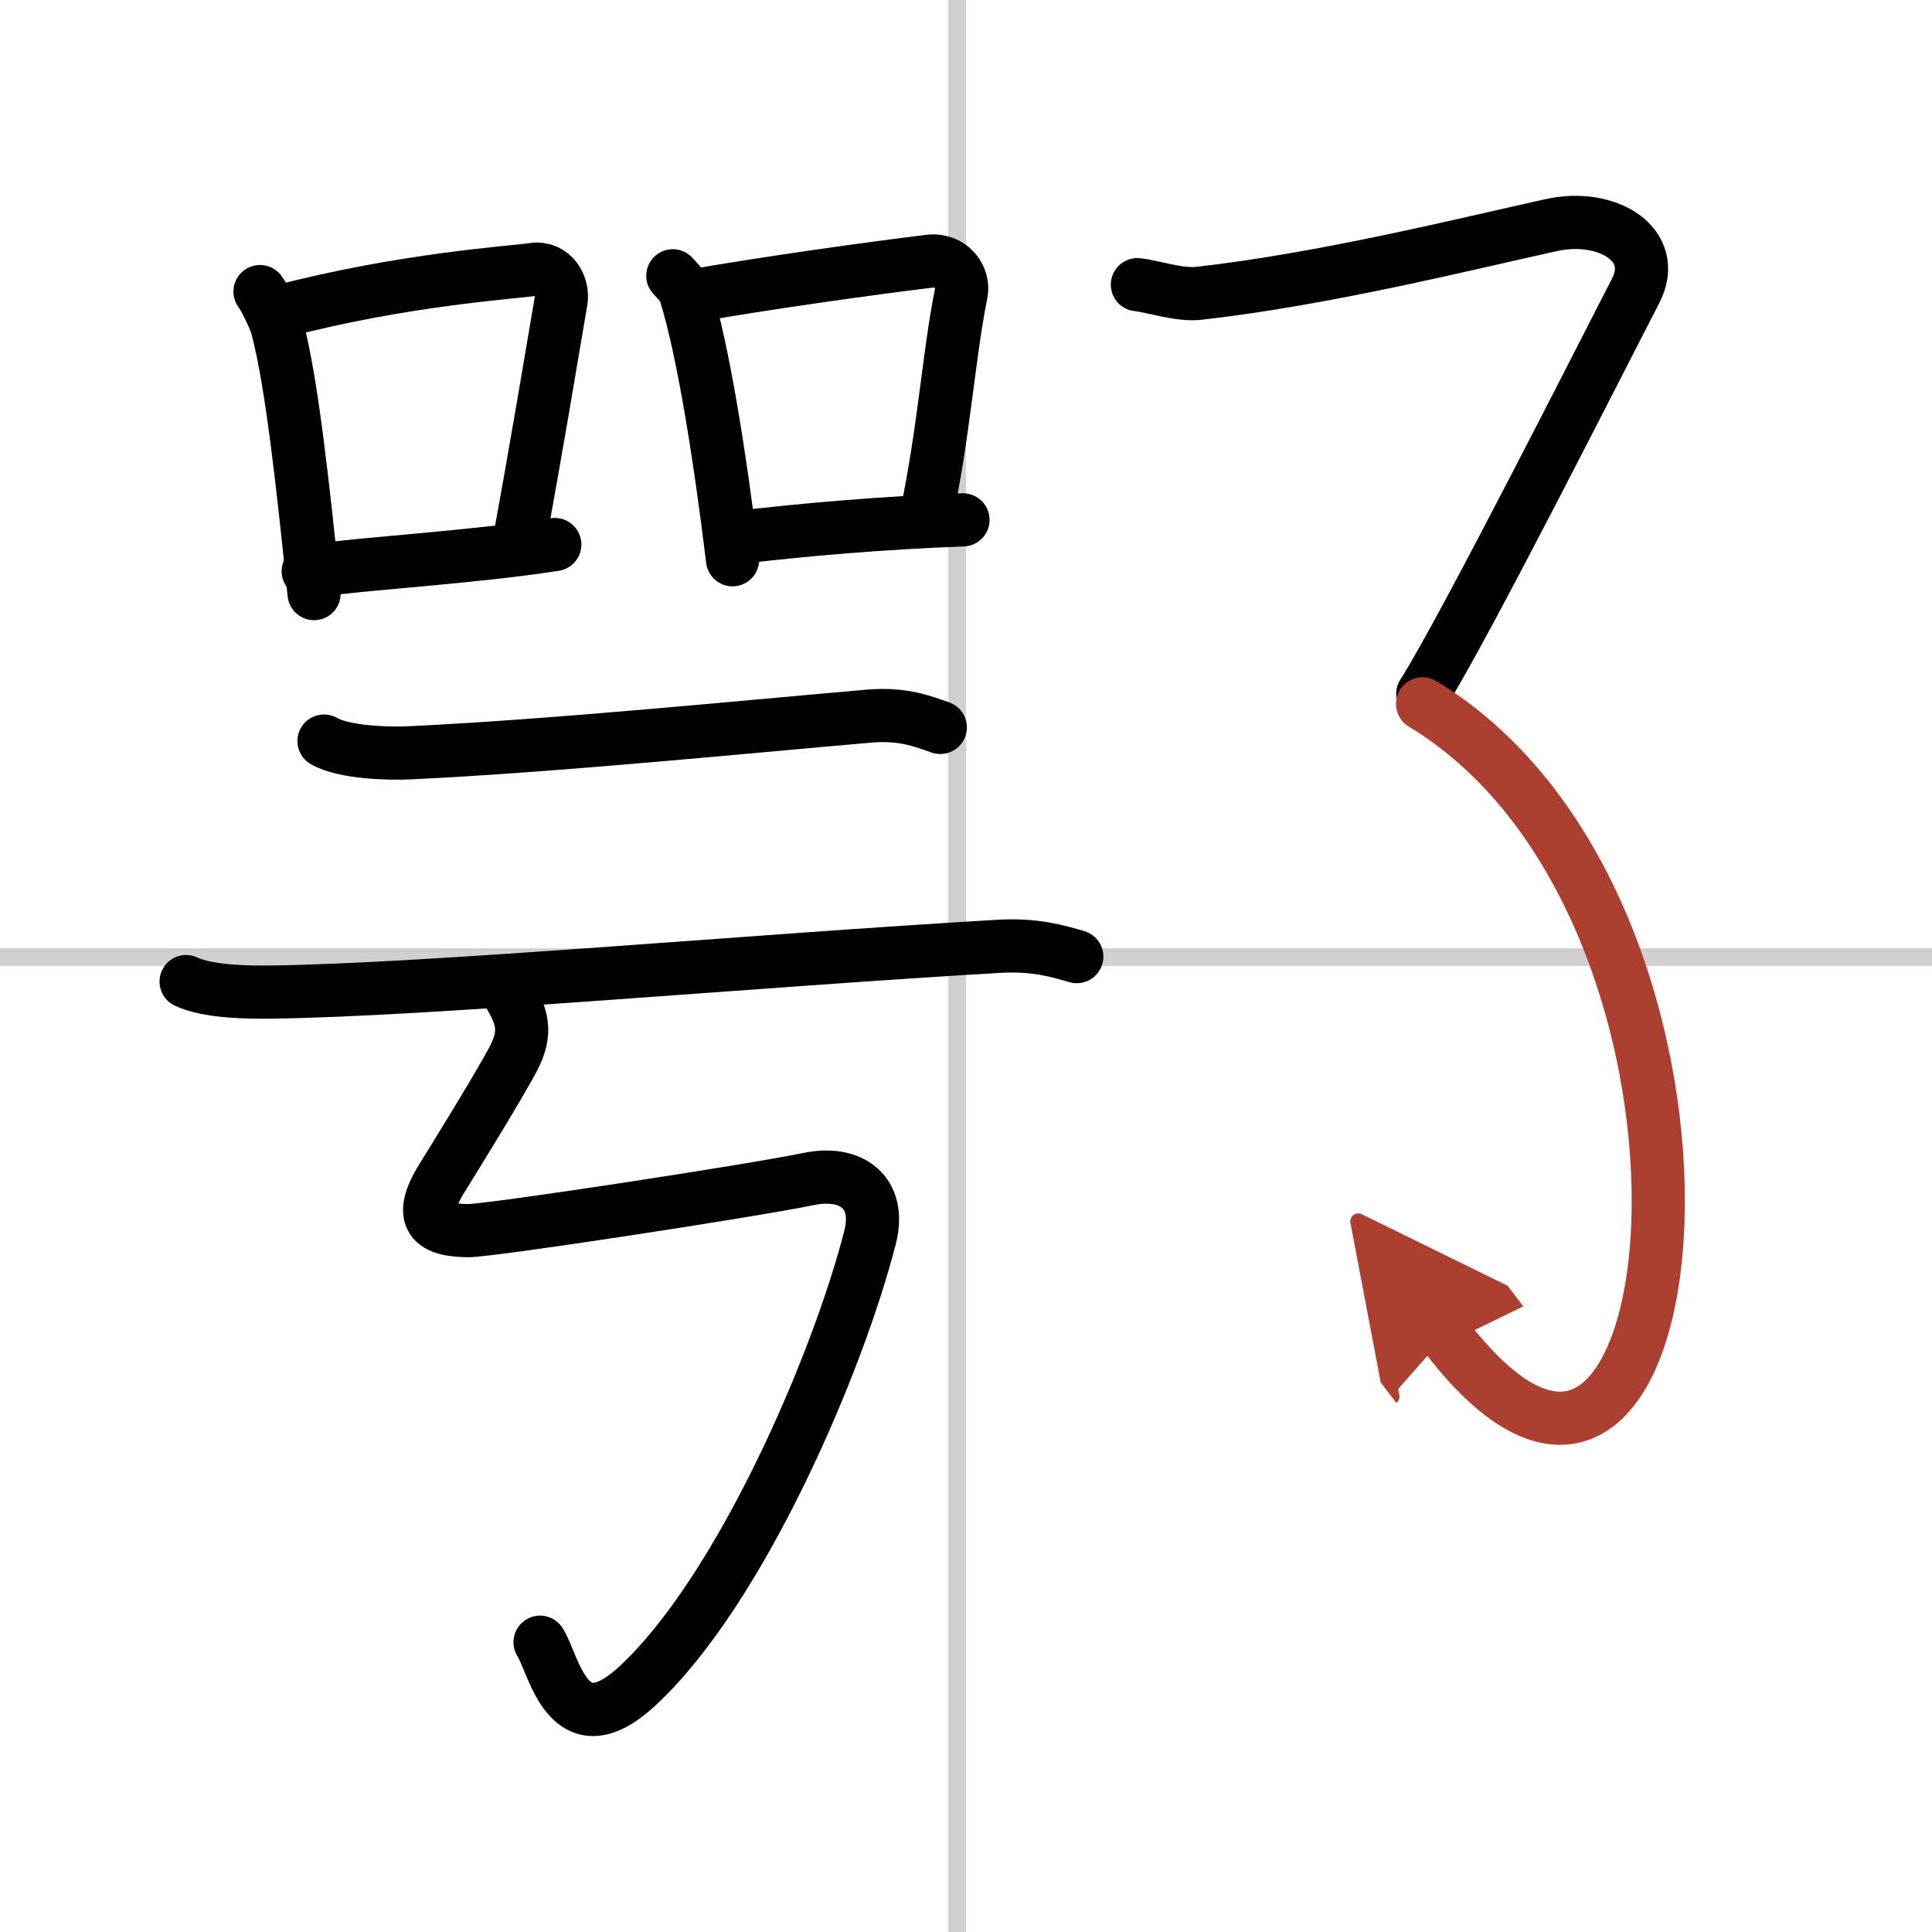
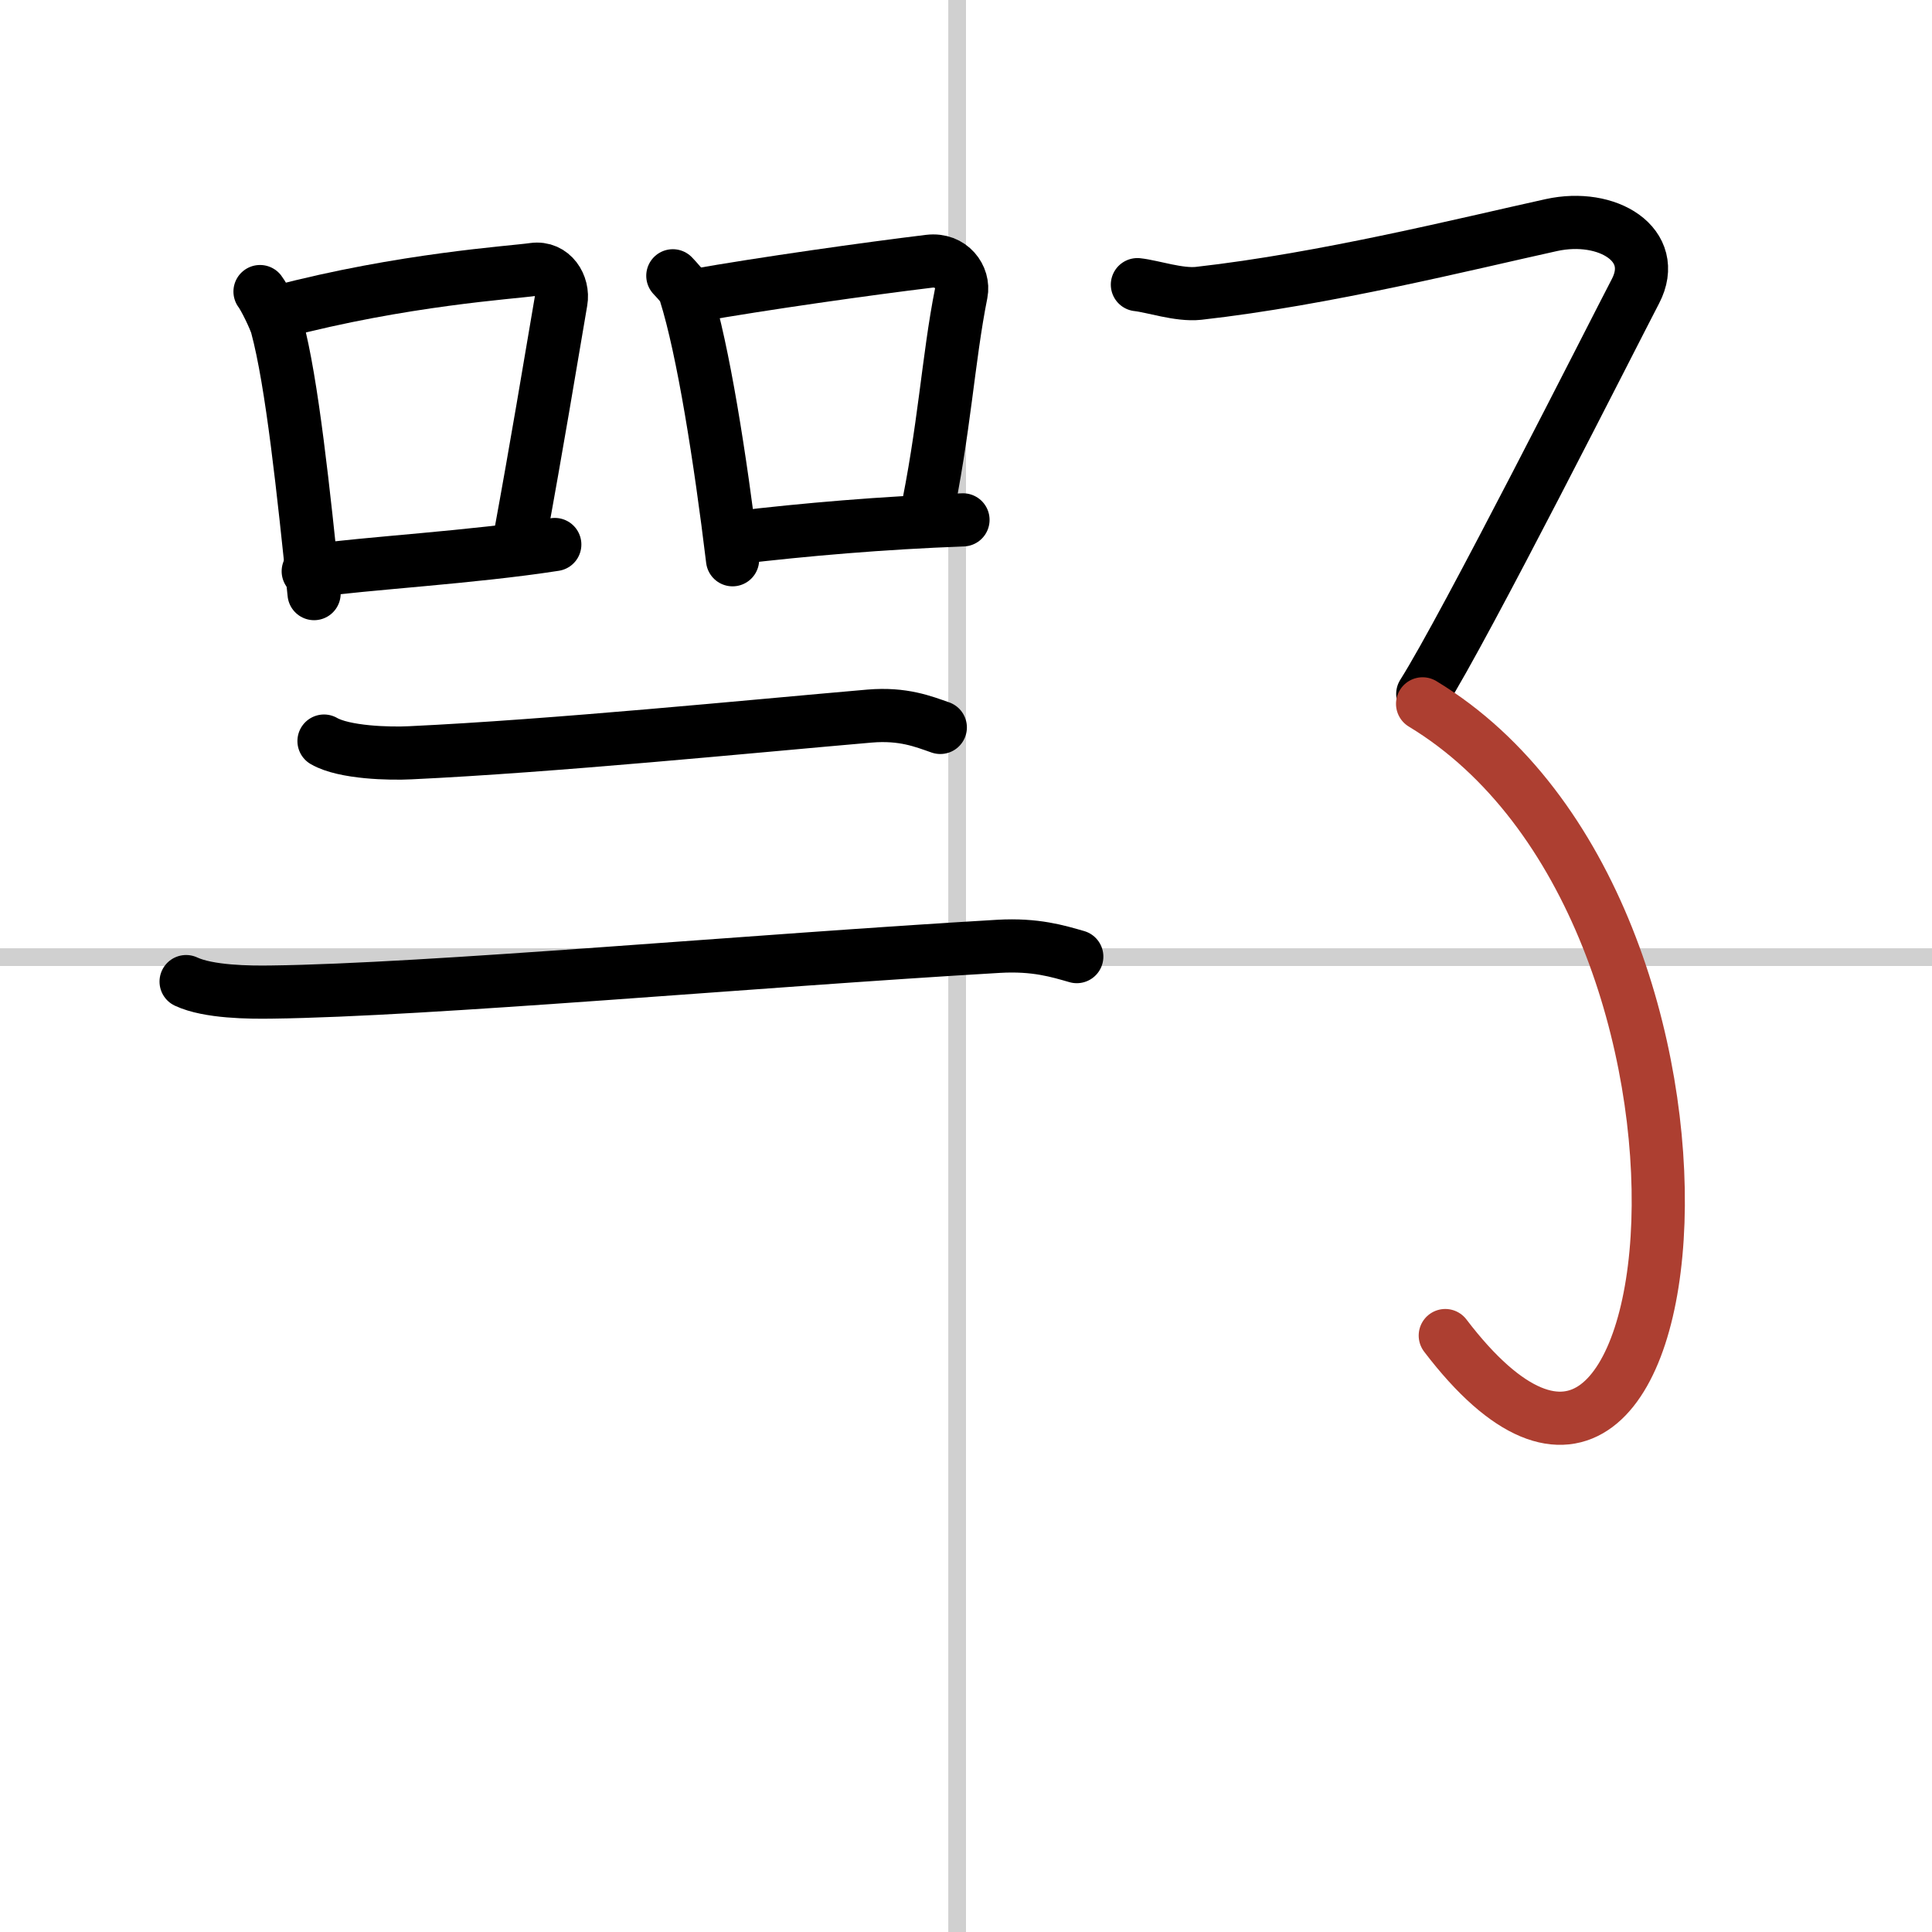
<svg xmlns="http://www.w3.org/2000/svg" width="400" height="400" viewBox="0 0 109 109">
  <defs>
    <marker id="a" markerWidth="4" orient="auto" refX="1" refY="5" viewBox="0 0 10 10">
-       <polyline points="0 0 10 5 0 10 1 5" fill="#ad3f31" stroke="#ad3f31" />
-     </marker>
+       </marker>
  </defs>
  <g fill="none" stroke="#000" stroke-linecap="round" stroke-linejoin="round" stroke-width="3">
    <rect width="100%" height="100%" fill="#fff" stroke="#fff" />
    <line x1="54" x2="54" y2="109" stroke="#d0d0d0" stroke-width="1" />
    <line x2="109" y1="54" y2="54" stroke="#d0d0d0" stroke-width="1" />
    <path d="m14.67 16.45c0.25 0.32 0.84 1.54 0.95 1.94 0.86 3.17 1.51 9.41 2.1 15.1" />
    <path d="m15.72 17.6c7.03-1.85 13.15-2.22 14.38-2.4 1.07-0.15 1.71 0.9 1.55 1.8-0.63 3.7-1.37 8.17-2.31 13.29" />
    <path d="m17.39 32.23c3.43-0.47 9.2-0.78 13.91-1.51" />
    <path d="m37.96 15.56c0.29 0.32 0.59 0.59 0.71 0.99 1 3.17 1.97 9.33 2.66 15.03" />
    <path d="m39.16 16.68c3.84-0.68 9.87-1.53 13.26-1.94 1.24-0.15 1.99 0.9 1.81 1.8-0.74 3.7-0.94 7.72-2.03 12.84" />
    <path d="m41.47 30.34c3.99-0.47 8.28-0.84 12.86-1.01" />
    <path d="m18.28 41.81c1.14 0.66 3.72 0.72 4.87 0.66 8.08-0.38 19.1-1.48 25.91-2.07 1.9-0.16 3.04 0.31 3.99 0.64" />
    <path d="m10.5 55.38c1.26 0.59 3.57 0.61 4.83 0.59 8.81-0.11 27.16-1.77 41.01-2.58 2.09-0.12 3.36 0.28 4.41 0.58" />
-     <path d="m28.45 55.66c0.91 1.43 1.34 2.34 0.62 3.85-0.57 1.21-3.75 6.34-4.12 6.93-1.47 2.36-0.5 2.97 1.44 2.99 1.22 0.02 16.1-2.26 19.22-2.91 2.43-0.51 4.12 0.77 3.48 3.28-1.84 7.2-7.34 19.95-13.12 25.31-3.93 3.65-4.7-1.21-5.5-2.46" />
    <path d="m64.17 16.06c0.85 0.09 2.35 0.61 3.45 0.49 7.13-0.8 15.13-2.8 19.9-3.85 3.18-0.7 6.11 1.12 4.75 3.73s-9.63 18.99-12 22.72" />
    <path d="M80.26,39.71C99.75,51.5,95.75,94,81.54,75.35" marker-end="url(#a)" stroke="#ad3f31" />
  </g>
</svg>